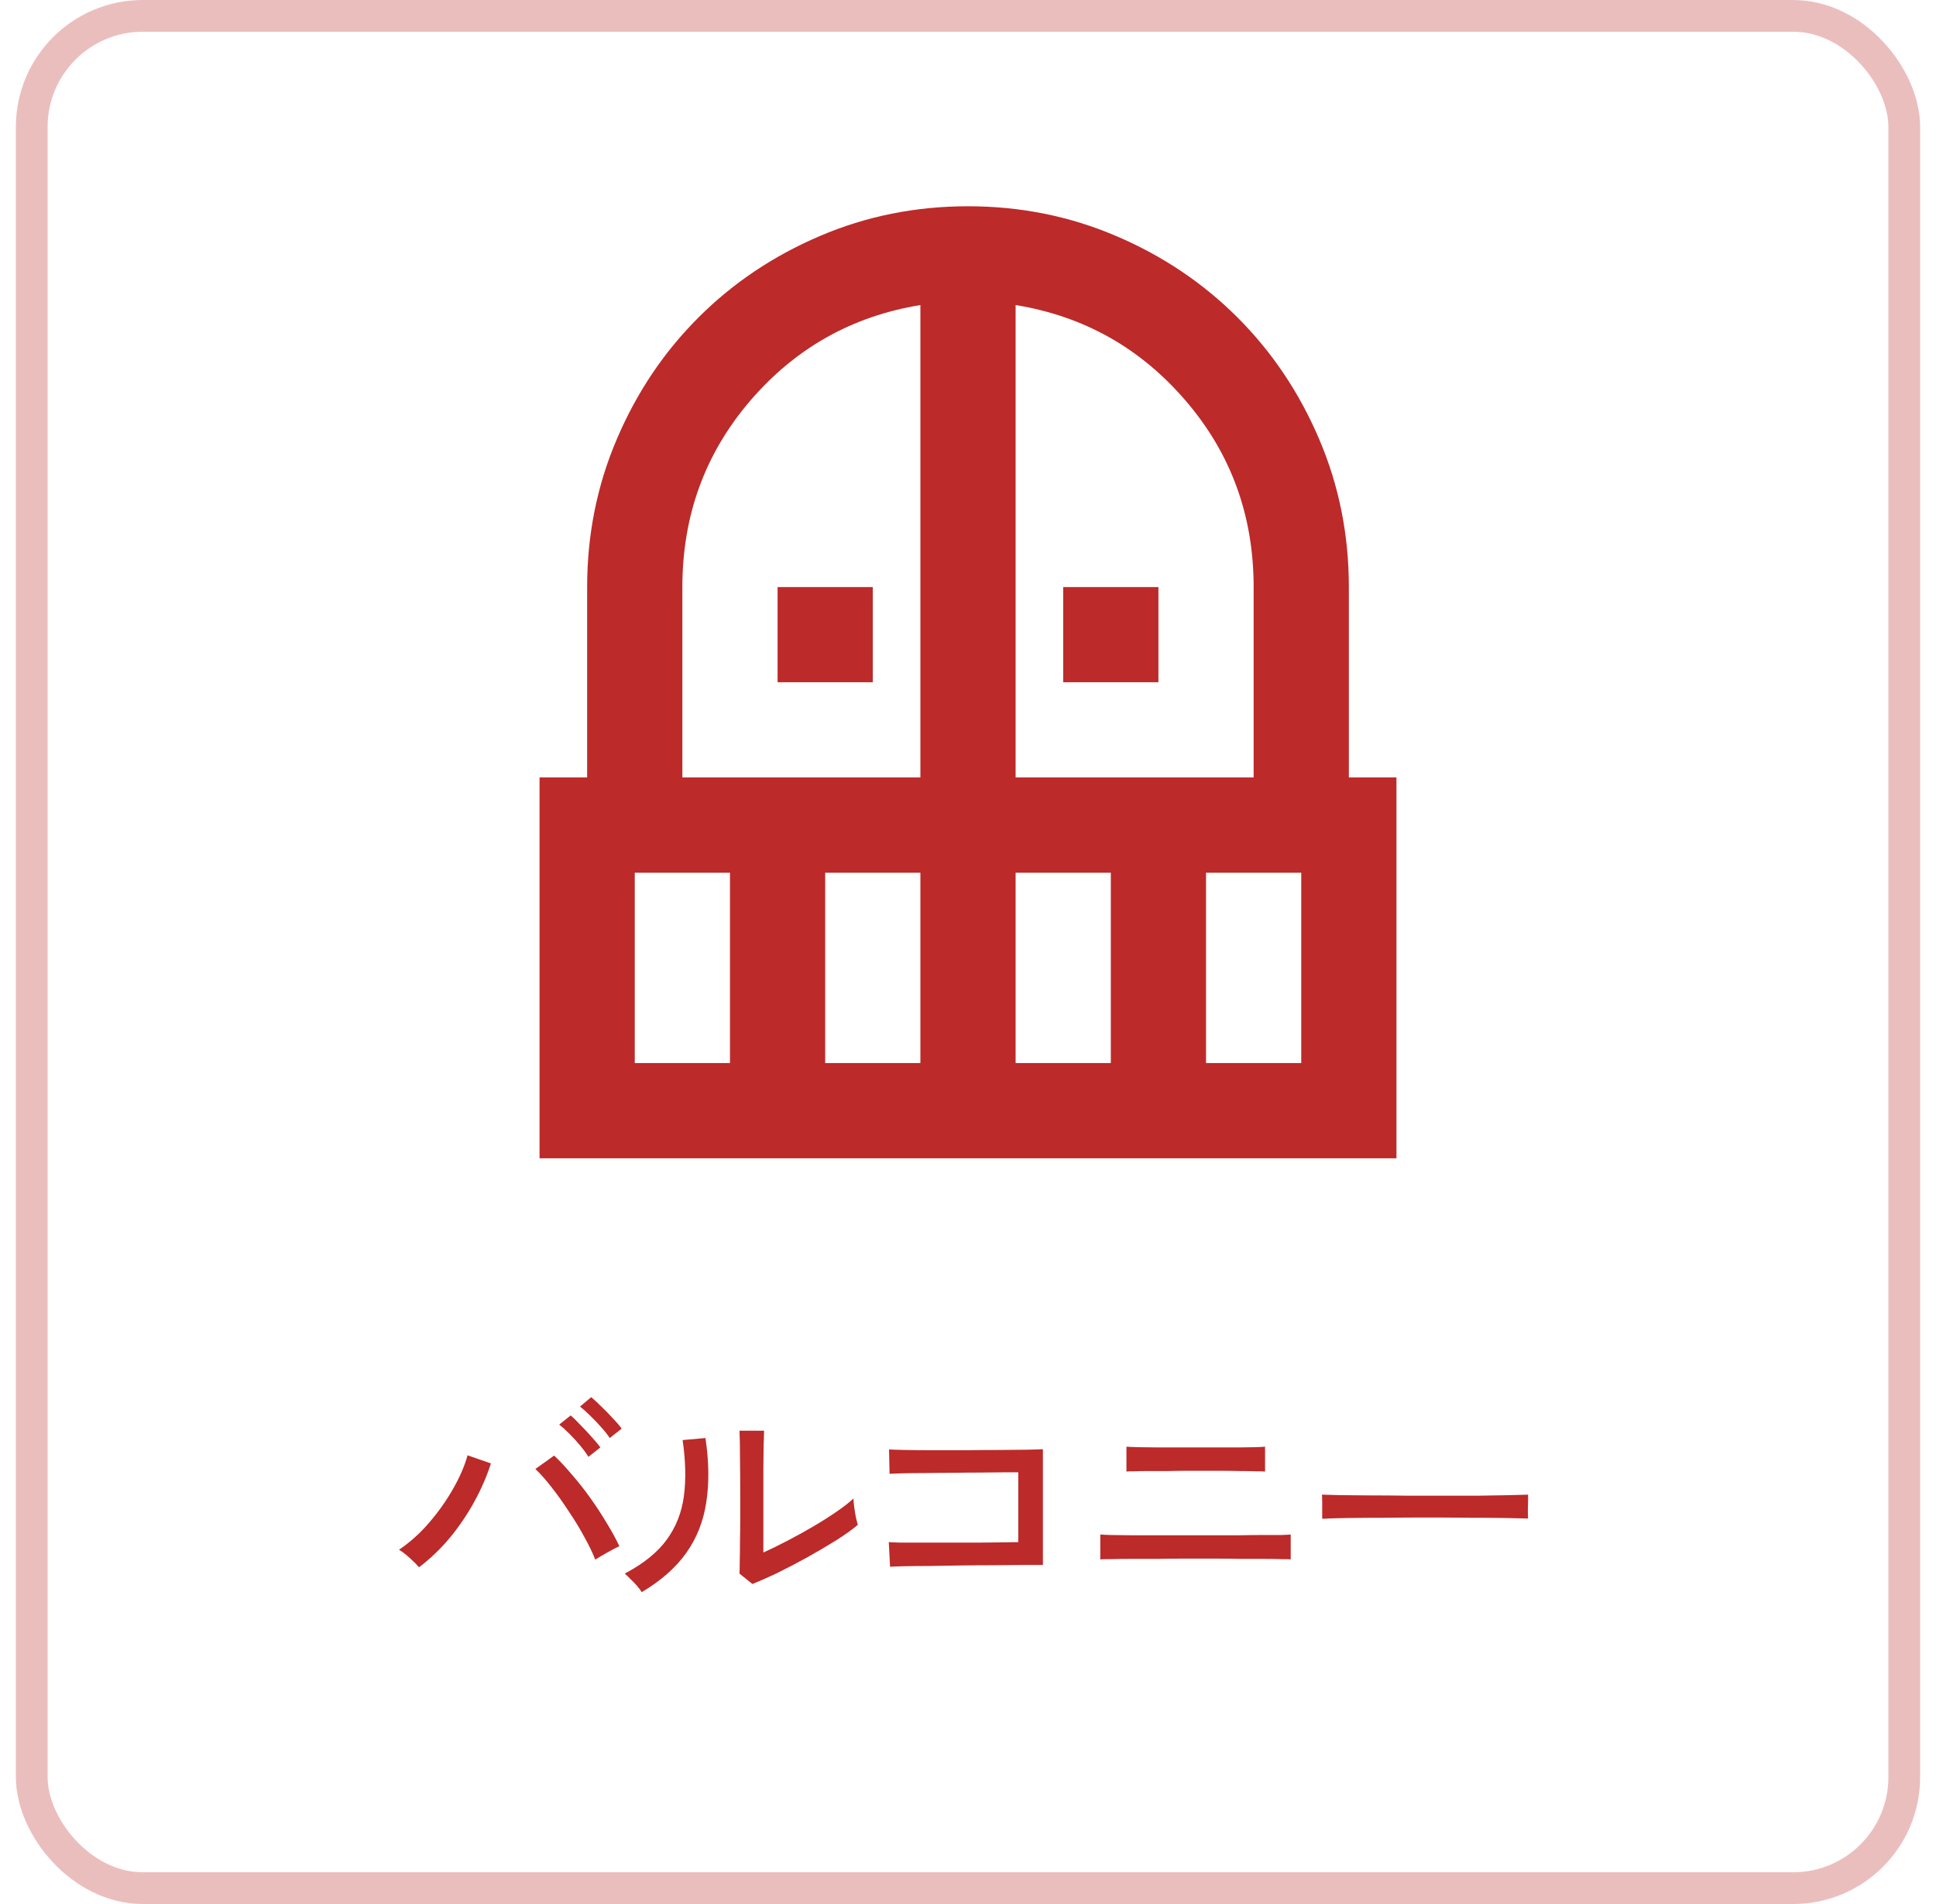
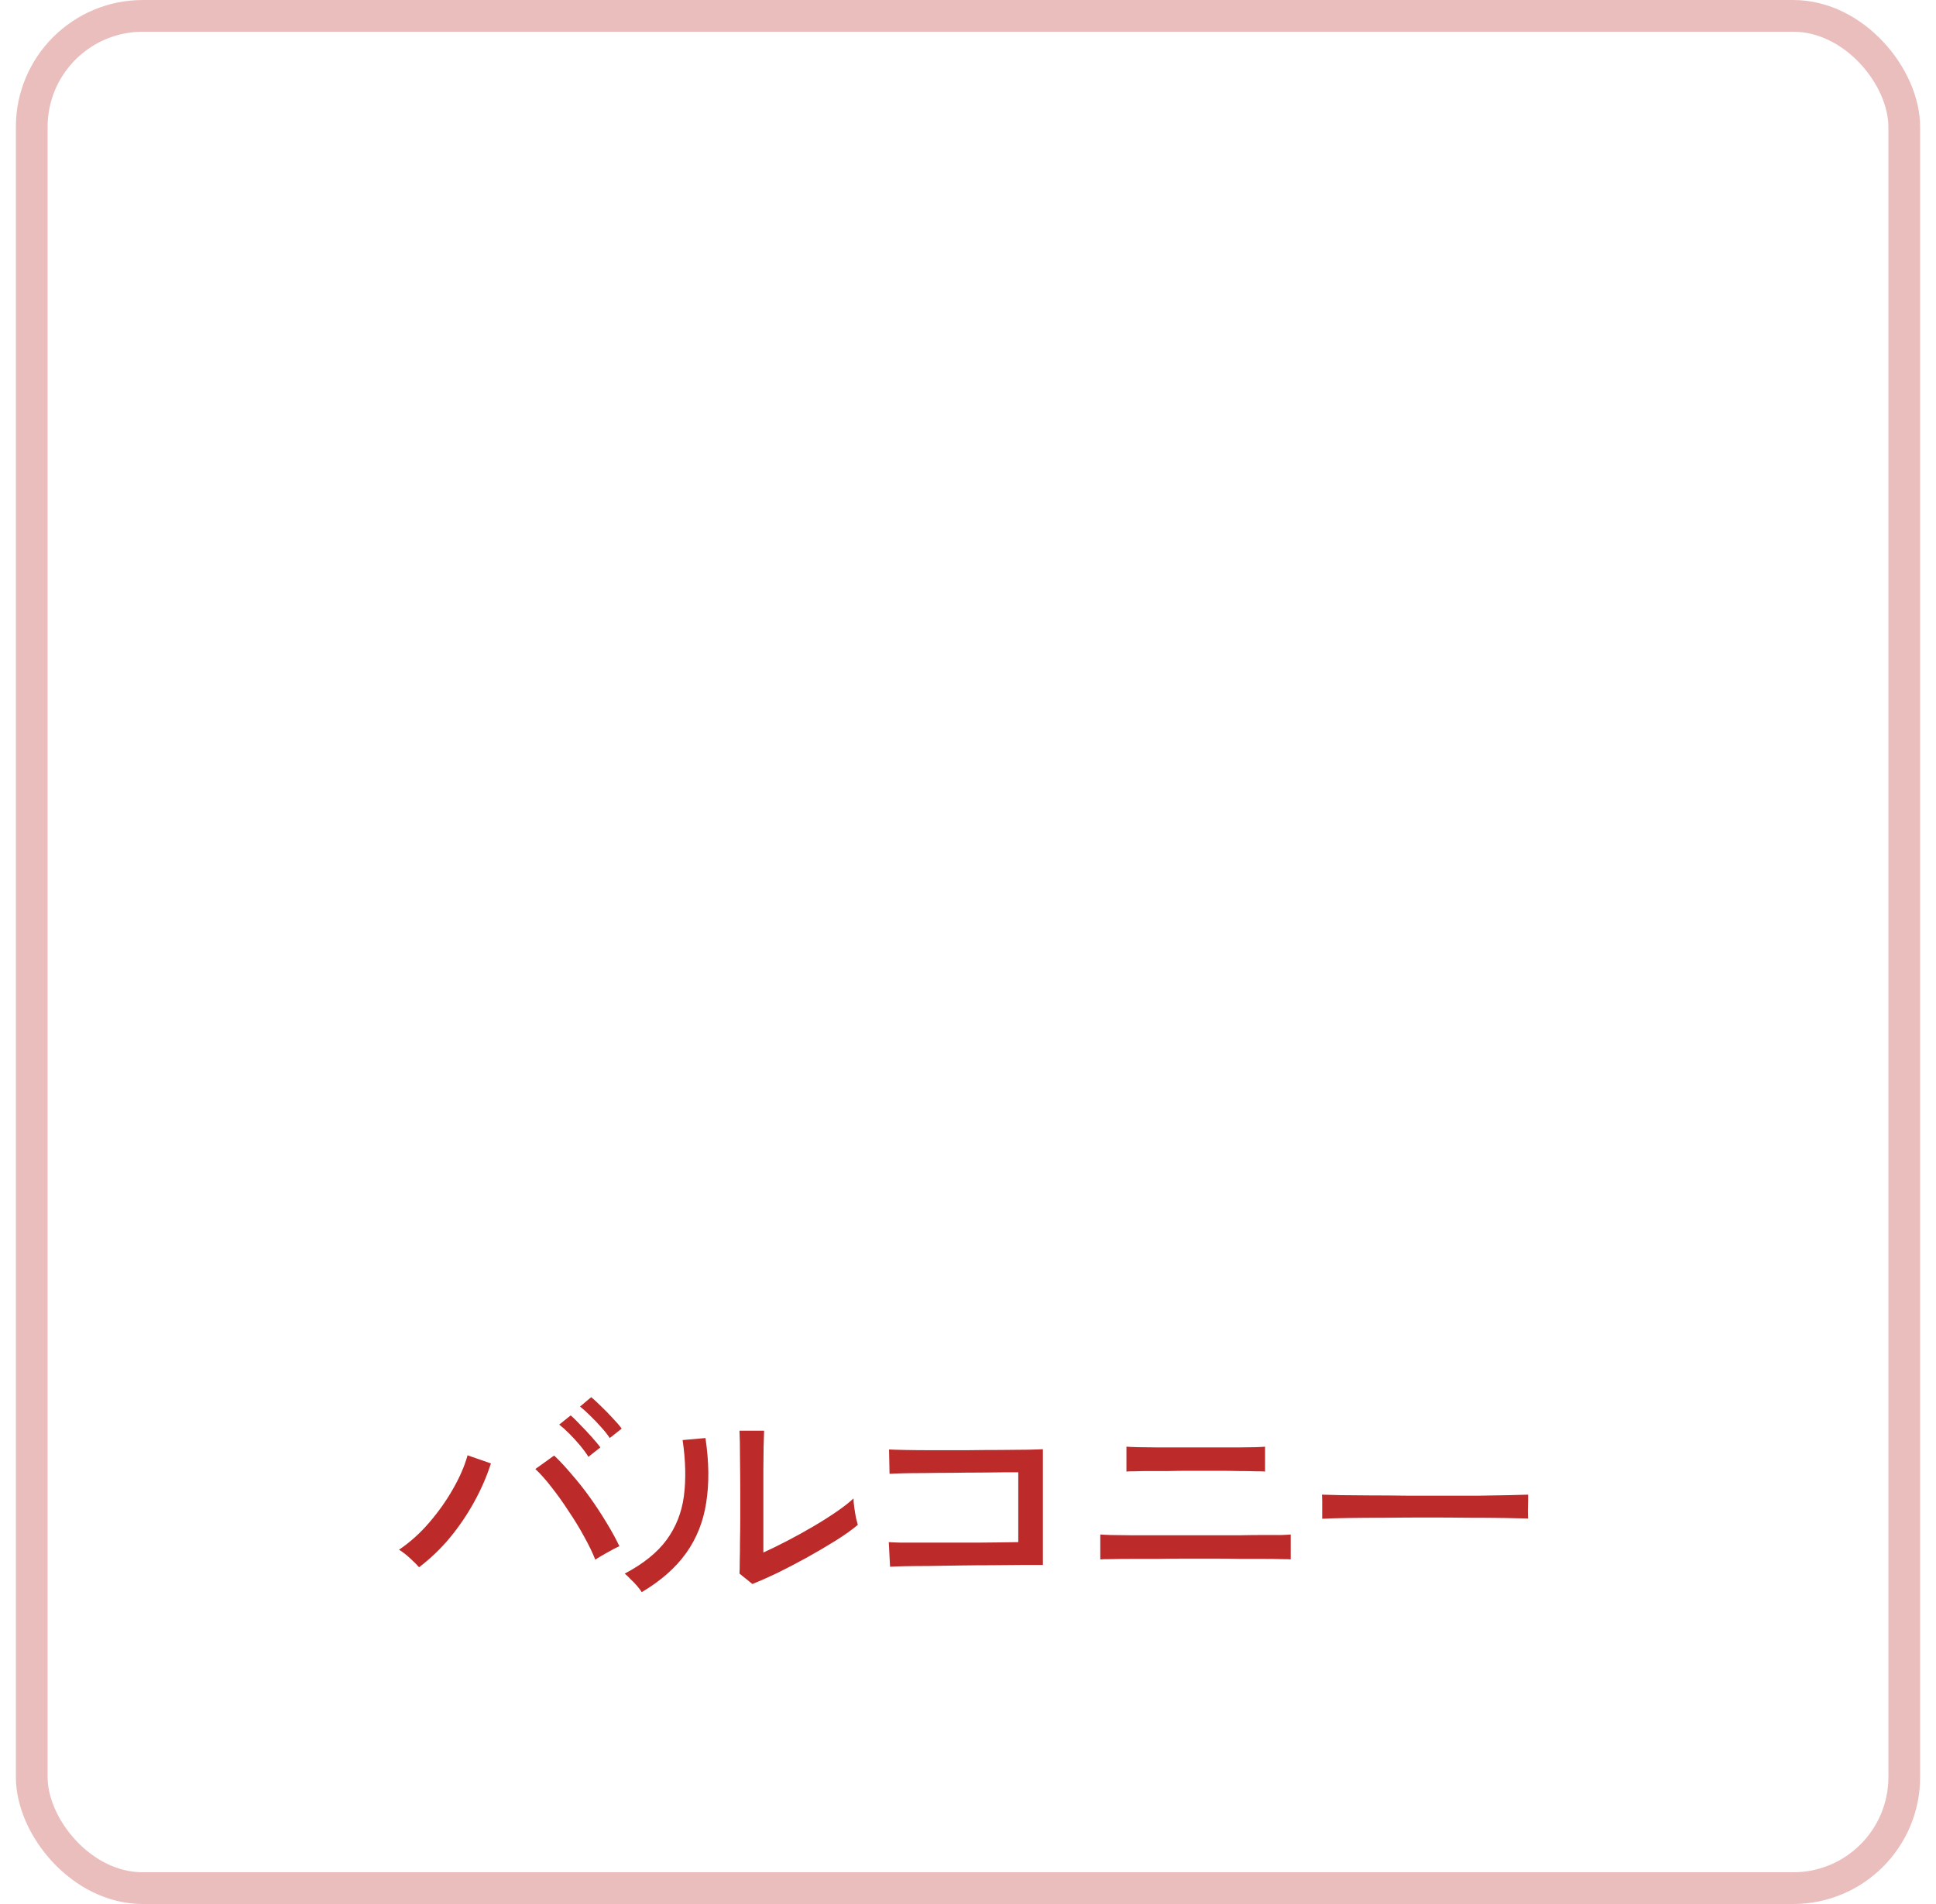
<svg xmlns="http://www.w3.org/2000/svg" width="61" height="60" viewBox="0 0 61 60" fill="none">
  <rect x="1" y="0.5" width="59" height="59" rx="3.5" stroke="#EBBEBE" />
-   <path d="M24.5 21.5V18.5H27.5V21.5H24.5ZM33.5 21.5V18.5H36.5V21.5H33.5ZM17 36.5V24.5H18.5V18.5C18.5 16.85 18.812 15.293 19.438 13.831C20.062 12.367 20.919 11.092 22.007 10.005C23.094 8.918 24.369 8.062 25.832 7.438C27.295 6.812 28.851 6.5 30.5 6.5C32.15 6.5 33.706 6.812 35.169 7.438C36.633 8.062 37.907 8.919 38.995 10.007C40.081 11.094 40.938 12.369 41.562 13.832C42.188 15.295 42.5 16.851 42.5 18.5V24.5H44V36.5H17ZM20 33.5H23V27.5H20V33.5ZM26 33.5H29V27.5H26V33.5ZM21.5 24.5H29V9.613C26.85 9.963 25.062 10.969 23.637 12.63C22.212 14.293 21.5 16.249 21.5 18.5V24.5ZM32 24.5H39.5V18.5C39.5 16.25 38.788 14.294 37.362 12.632C35.938 10.97 34.15 9.963 32 9.613V24.5ZM32 33.5H35V27.5H32V33.5ZM38 33.5H41V27.5H38V33.5Z" fill="#BC2A2A" />
  <path d="M13.204 49.388C13.14 49.313 13.044 49.217 12.916 49.1C12.788 48.983 12.673 48.895 12.572 48.836C12.919 48.601 13.236 48.316 13.524 47.98C13.817 47.639 14.068 47.284 14.276 46.916C14.489 46.543 14.641 46.191 14.732 45.86L15.468 46.116C15.34 46.516 15.167 46.916 14.948 47.316C14.729 47.716 14.473 48.095 14.18 48.452C13.887 48.804 13.561 49.116 13.204 49.388ZM18.756 49.148C18.671 48.929 18.553 48.687 18.404 48.42C18.26 48.153 18.097 47.887 17.916 47.62C17.74 47.348 17.561 47.097 17.38 46.868C17.199 46.633 17.028 46.441 16.868 46.292L17.46 45.868C17.636 46.033 17.82 46.231 18.012 46.46C18.209 46.684 18.401 46.927 18.588 47.188C18.775 47.449 18.948 47.713 19.108 47.98C19.268 48.241 19.404 48.489 19.516 48.724C19.431 48.761 19.308 48.825 19.148 48.916C18.993 49.001 18.863 49.079 18.756 49.148ZM19.212 45.316C19.143 45.209 19.052 45.095 18.94 44.972C18.828 44.844 18.713 44.724 18.596 44.612C18.479 44.495 18.372 44.399 18.276 44.324L18.628 44.028C18.713 44.097 18.817 44.193 18.94 44.316C19.068 44.439 19.191 44.564 19.308 44.692C19.431 44.82 19.524 44.929 19.588 45.02L19.212 45.316ZM18.54 45.908C18.471 45.796 18.383 45.676 18.276 45.548C18.169 45.42 18.057 45.297 17.94 45.18C17.823 45.063 17.716 44.967 17.62 44.892L17.98 44.604C18.065 44.673 18.167 44.772 18.284 44.9C18.407 45.023 18.527 45.151 18.644 45.284C18.761 45.412 18.852 45.521 18.916 45.612L18.54 45.908ZM23.708 49.916L23.3 49.588C23.305 49.513 23.308 49.385 23.308 49.204C23.313 49.017 23.316 48.804 23.316 48.564C23.321 48.319 23.324 48.065 23.324 47.804C23.324 47.543 23.324 47.3 23.324 47.076C23.324 46.697 23.321 46.324 23.316 45.956C23.316 45.588 23.311 45.297 23.3 45.084H24.076C24.071 45.185 24.065 45.351 24.06 45.58C24.06 45.804 24.057 46.049 24.052 46.316C24.052 46.577 24.052 46.82 24.052 47.044V48.924C24.276 48.823 24.527 48.7 24.804 48.556C25.081 48.412 25.356 48.26 25.628 48.1C25.9 47.94 26.148 47.783 26.372 47.628C26.596 47.473 26.769 47.337 26.892 47.22C26.892 47.289 26.9 47.383 26.916 47.5C26.932 47.617 26.951 47.729 26.972 47.836C26.999 47.937 27.017 48.009 27.028 48.052C26.852 48.201 26.62 48.367 26.332 48.548C26.049 48.724 25.745 48.903 25.42 49.084C25.1 49.26 24.788 49.423 24.484 49.572C24.18 49.716 23.921 49.831 23.708 49.916ZM20.22 50.172C20.188 50.119 20.14 50.055 20.076 49.98C20.012 49.905 19.943 49.833 19.868 49.764C19.799 49.689 19.737 49.631 19.684 49.588C20.271 49.279 20.711 48.924 21.004 48.524C21.297 48.124 21.479 47.665 21.548 47.148C21.617 46.625 21.604 46.036 21.508 45.38L22.228 45.316C22.34 46.068 22.348 46.745 22.252 47.348C22.161 47.945 21.951 48.476 21.62 48.94C21.289 49.404 20.823 49.815 20.22 50.172ZM28.044 49.372L28.004 48.596C28.068 48.601 28.193 48.607 28.38 48.612C28.572 48.612 28.801 48.612 29.068 48.612C29.34 48.612 29.625 48.612 29.924 48.612C30.228 48.612 30.521 48.612 30.804 48.612C31.092 48.607 31.348 48.604 31.572 48.604C31.801 48.599 31.972 48.596 32.084 48.596V46.396C31.993 46.396 31.841 46.396 31.628 46.396C31.415 46.396 31.167 46.399 30.884 46.404C30.601 46.404 30.308 46.407 30.004 46.412C29.7 46.412 29.409 46.415 29.132 46.42C28.86 46.42 28.625 46.423 28.428 46.428C28.231 46.433 28.097 46.439 28.028 46.444L28.012 45.676C28.097 45.681 28.263 45.687 28.508 45.692C28.753 45.697 29.044 45.7 29.38 45.7C29.716 45.7 30.068 45.7 30.436 45.7C30.804 45.695 31.156 45.692 31.492 45.692C31.828 45.687 32.119 45.684 32.364 45.684C32.609 45.679 32.775 45.673 32.86 45.668V49.316C32.695 49.316 32.473 49.316 32.196 49.316C31.919 49.316 31.609 49.319 31.268 49.324C30.932 49.324 30.591 49.327 30.244 49.332C29.903 49.337 29.577 49.343 29.268 49.348C28.964 49.348 28.703 49.351 28.484 49.356C28.265 49.361 28.119 49.367 28.044 49.372ZM34.668 49.14V48.356C34.721 48.361 34.833 48.367 35.004 48.372C35.18 48.372 35.391 48.375 35.636 48.38C35.881 48.38 36.137 48.38 36.404 48.38C36.671 48.38 36.924 48.38 37.164 48.38C37.409 48.38 37.615 48.38 37.78 48.38C37.94 48.38 38.135 48.38 38.364 48.38C38.593 48.38 38.831 48.38 39.076 48.38C39.327 48.375 39.564 48.372 39.788 48.372C40.012 48.372 40.204 48.372 40.364 48.372C40.524 48.367 40.625 48.361 40.668 48.356V49.14C40.625 49.135 40.527 49.132 40.372 49.132C40.217 49.127 40.028 49.124 39.804 49.124C39.585 49.124 39.353 49.124 39.108 49.124C38.863 49.119 38.623 49.116 38.388 49.116C38.159 49.116 37.956 49.116 37.78 49.116C37.641 49.116 37.455 49.116 37.22 49.116C36.985 49.116 36.729 49.119 36.452 49.124C36.18 49.124 35.916 49.124 35.66 49.124C35.404 49.124 35.185 49.127 35.004 49.132C34.823 49.132 34.711 49.135 34.668 49.14ZM35.492 46.372V45.588C35.545 45.593 35.665 45.599 35.852 45.604C36.039 45.604 36.255 45.607 36.5 45.612C36.745 45.612 36.988 45.612 37.228 45.612C37.473 45.612 37.679 45.612 37.844 45.612C38.004 45.612 38.188 45.612 38.396 45.612C38.609 45.612 38.82 45.612 39.028 45.612C39.241 45.607 39.423 45.604 39.572 45.604C39.727 45.599 39.823 45.593 39.86 45.588V46.372C39.812 46.367 39.713 46.364 39.564 46.364C39.42 46.359 39.247 46.356 39.044 46.356C38.841 46.351 38.633 46.348 38.42 46.348C38.207 46.348 38.015 46.348 37.844 46.348C37.737 46.348 37.593 46.348 37.412 46.348C37.231 46.348 37.036 46.351 36.828 46.356C36.625 46.356 36.428 46.356 36.236 46.356C36.049 46.356 35.887 46.359 35.748 46.364C35.615 46.364 35.529 46.367 35.492 46.372ZM41.66 47.86C41.66 47.812 41.66 47.737 41.66 47.636C41.66 47.529 41.66 47.425 41.66 47.324C41.66 47.223 41.657 47.148 41.652 47.1C41.785 47.105 41.985 47.111 42.252 47.116C42.519 47.116 42.828 47.119 43.18 47.124C43.537 47.124 43.913 47.127 44.308 47.132C44.708 47.132 45.105 47.132 45.5 47.132C45.9 47.132 46.276 47.132 46.628 47.132C46.98 47.127 47.289 47.121 47.556 47.116C47.823 47.111 48.02 47.105 48.148 47.1C48.148 47.116 48.148 47.14 48.148 47.172C48.148 47.204 48.148 47.239 48.148 47.276C48.148 47.372 48.145 47.481 48.14 47.604C48.14 47.721 48.143 47.804 48.148 47.852C47.983 47.847 47.737 47.841 47.412 47.836C47.087 47.831 46.713 47.828 46.292 47.828C45.876 47.823 45.441 47.82 44.988 47.82C44.535 47.82 44.092 47.823 43.66 47.828C43.228 47.828 42.836 47.831 42.484 47.836C42.137 47.841 41.863 47.849 41.66 47.86Z" fill="#BC2A2A" />
</svg>